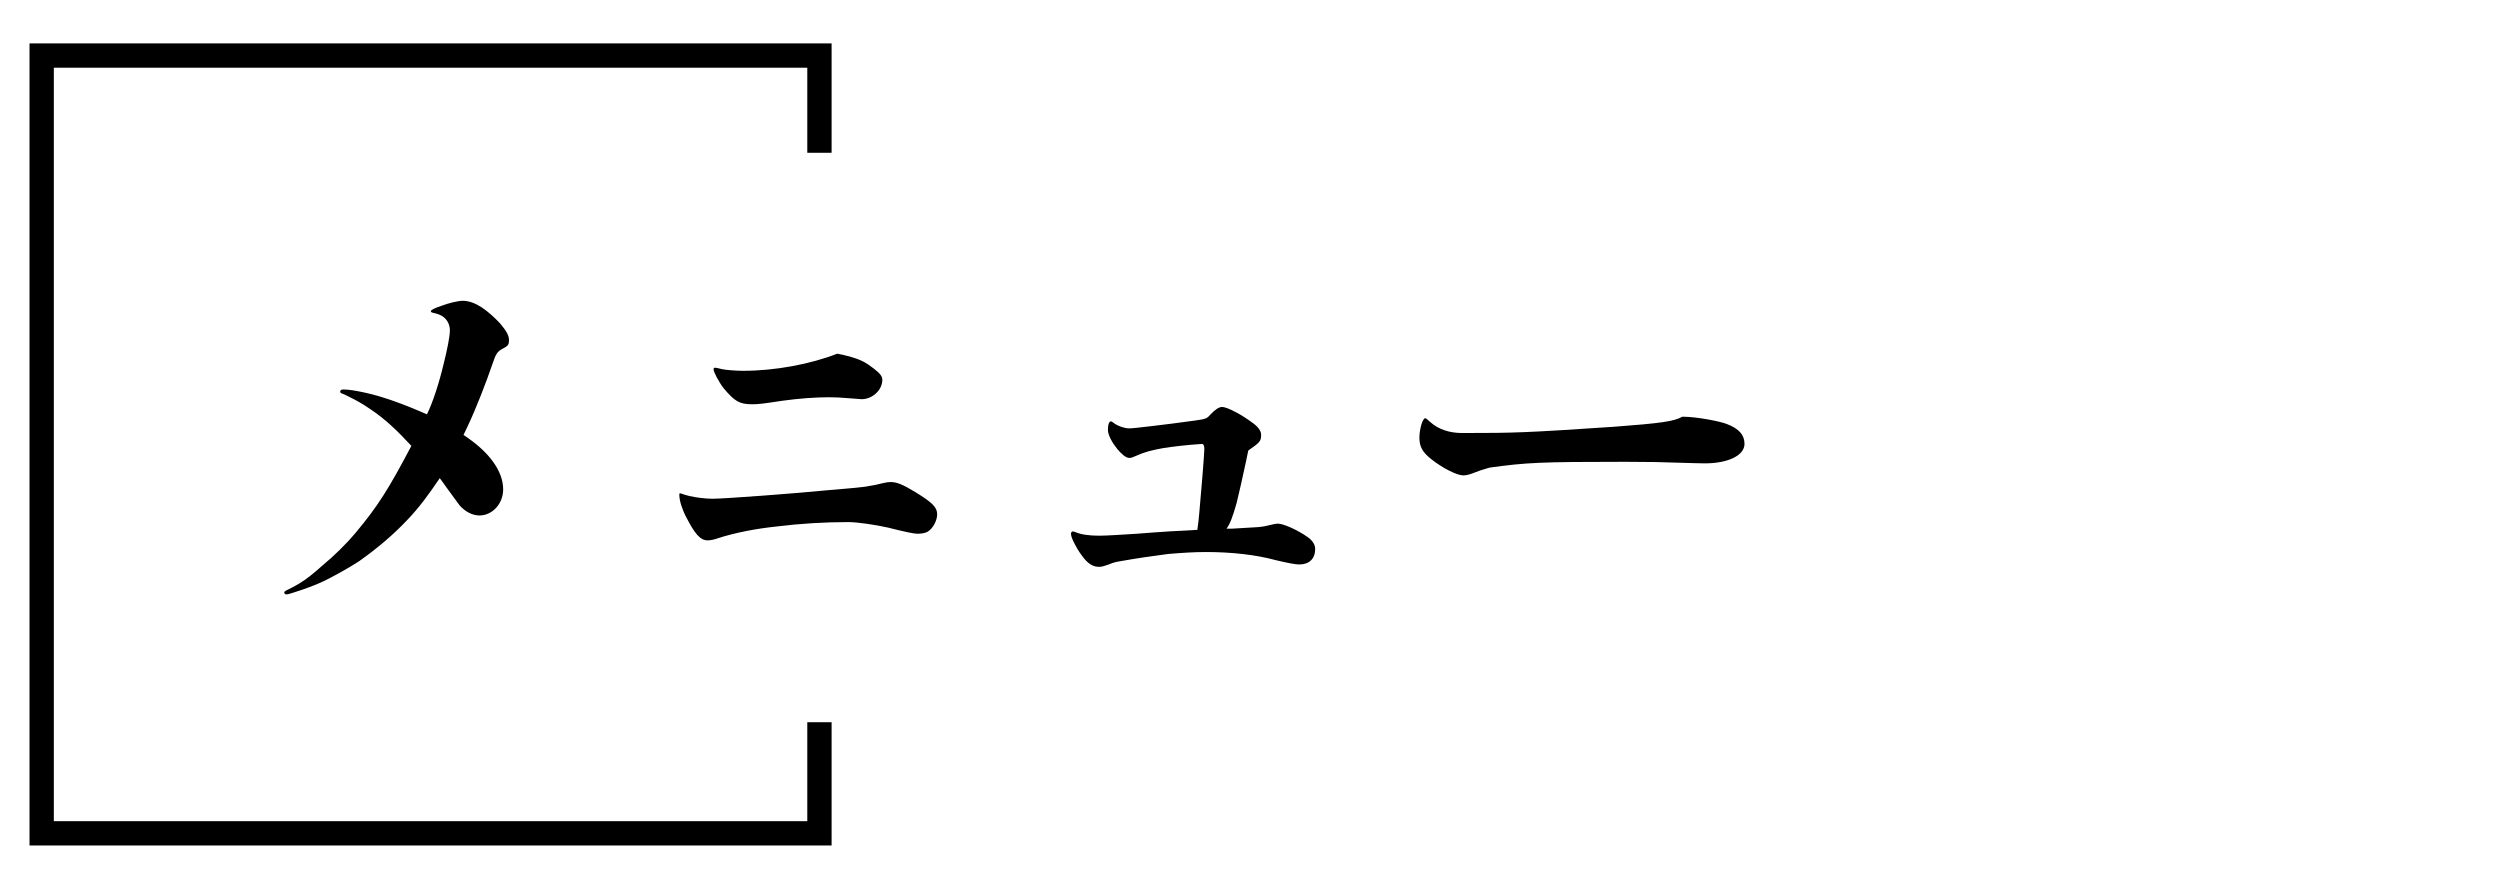
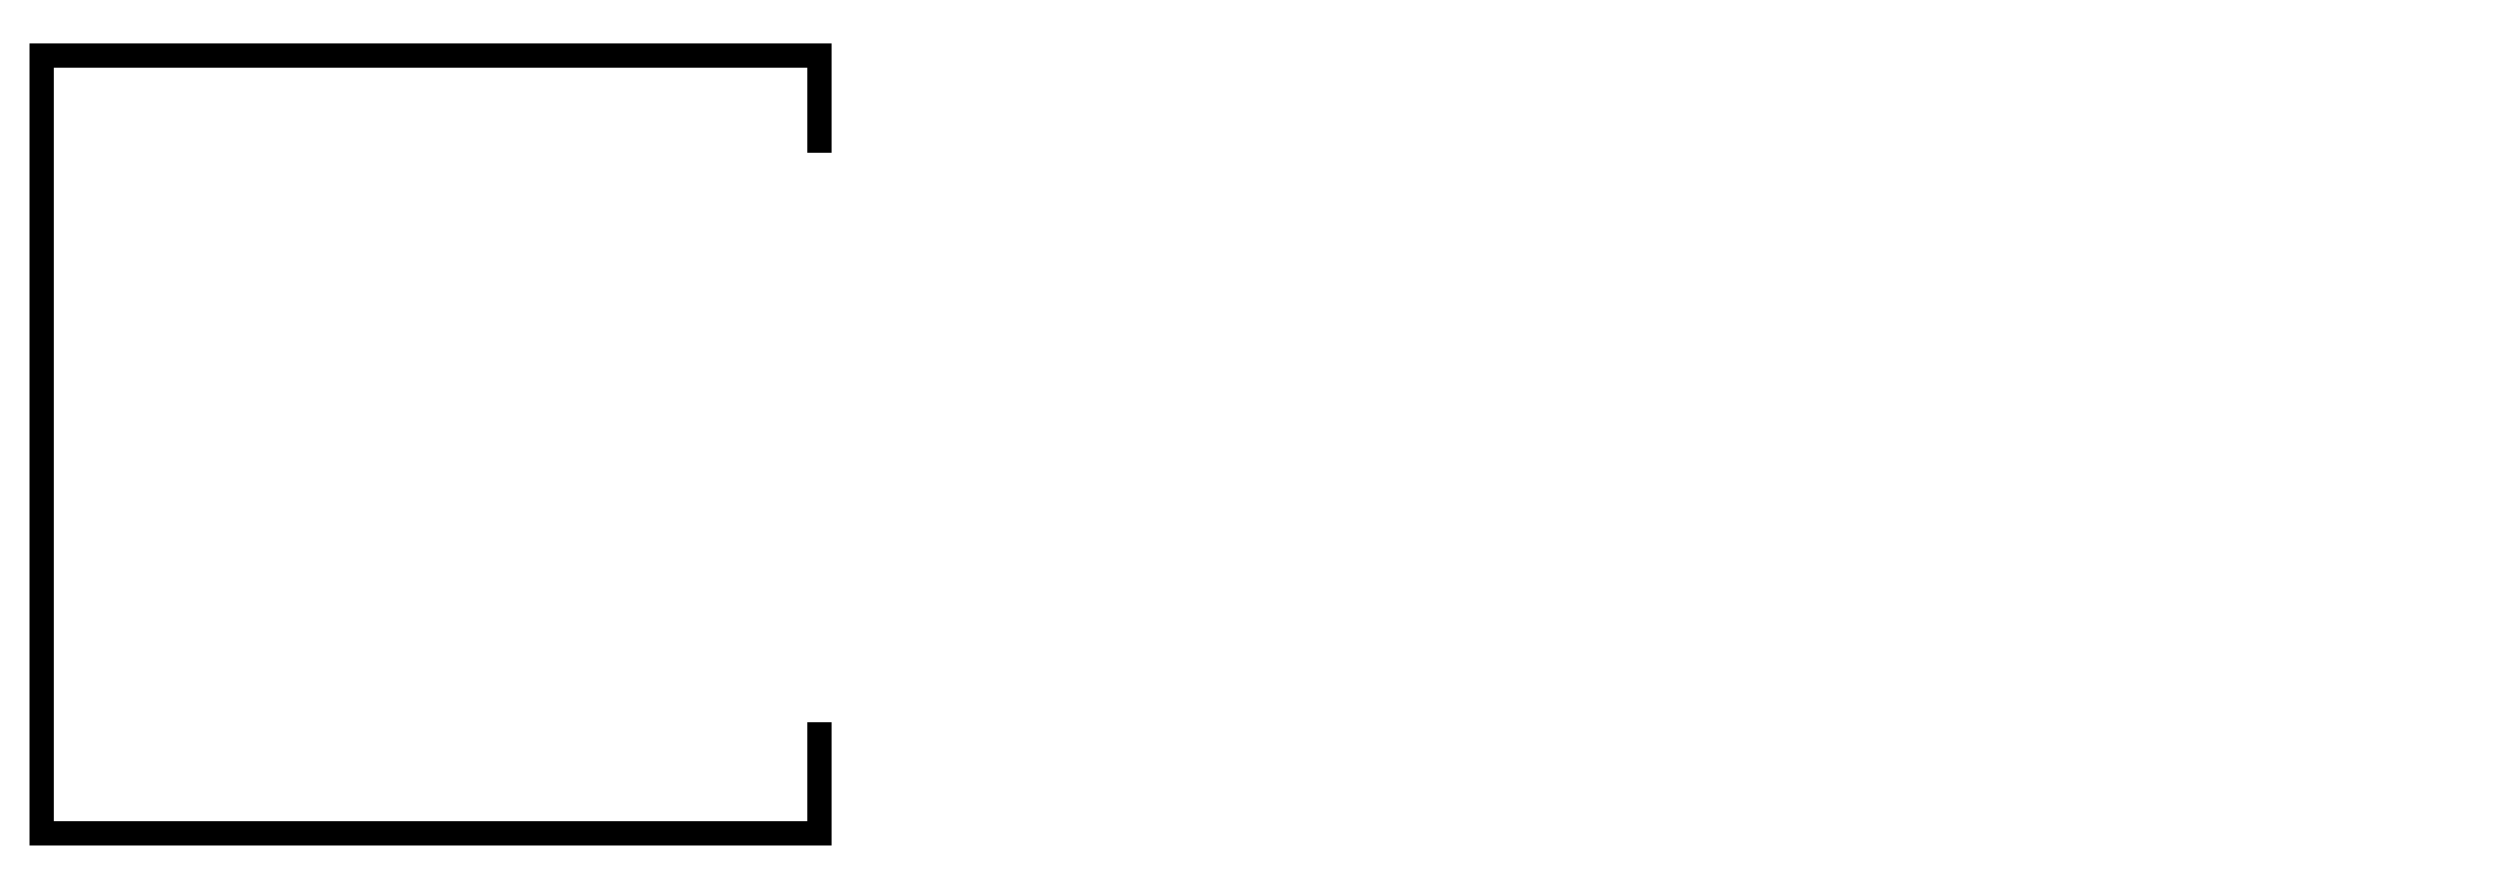
<svg xmlns="http://www.w3.org/2000/svg" id="uuid-7d910ea9-209a-4ac9-86bf-25c84babeb63" data-name="レイヤー 1" viewBox="0 0 180 64">
  <g>
-     <path d="M31.944,26.194c.252-1.008.447-1.96.447-2.408,0-.392-.168-.728-.447-.952-.168-.14-.448-.252-.756-.308-.112-.028-.168-.056-.168-.112,0-.112.336-.252.756-.392.504-.196,1.204-.364,1.54-.364.447,0,.896.168,1.372.476.42.28.867.672,1.315,1.148.477.56.645.896.645,1.204s-.057.42-.448.616c-.393.196-.504.392-.729,1.064-.42,1.232-1.176,3.22-1.819,4.564-.141.308-.168.364-.28.588,1.848,1.204,2.856,2.604,2.856,3.92,0,1.036-.784,1.876-1.708,1.876-.505,0-1.036-.28-1.429-.728q-.195-.252-.924-1.26c-.224-.308-.308-.448-.504-.7-.756,1.12-1.484,2.128-2.352,3.024-1.008,1.064-2.128,2.016-3.472,2.968-.616.392-1.288.784-1.988,1.148-.7.392-1.456.672-2.1.896-.588.196-1.008.336-1.12.336-.084,0-.168-.056-.168-.14,0-.056.112-.14.252-.196.224-.112.448-.224.784-.42.532-.308,1.148-.812,1.736-1.344.812-.672,1.68-1.512,2.38-2.352,1.596-1.904,2.38-3.164,4.004-6.244-1.036-1.12-1.96-1.988-2.94-2.632-.588-.42-1.232-.756-1.876-1.064-.28-.112-.308-.112-.308-.224,0-.084.084-.14.224-.14.364,0,.896.084,1.54.224,1.316.28,2.968.896,4.48,1.568.42-.84.896-2.324,1.204-3.64Z" />
-     <path d="M65.908,35.434c1.231.756,1.567,1.092,1.567,1.596,0,.476-.336,1.064-.699,1.26-.141.084-.42.14-.729.14q-.364,0-2.128-.448c-.896-.196-2.156-.392-2.855-.392-1.736,0-3.473.112-5.068.308-1.624.168-3.136.476-4.256.84-.309.112-.588.168-.784.168-.532,0-.924-.448-1.568-1.708-.279-.532-.476-1.176-.476-1.54,0-.112,0-.14.056-.14.084,0,.196.084.672.196.477.112,1.177.196,1.652.196.868,0,6.076-.392,8.316-.616.531-.056,1.848-.14,2.688-.252.532-.084.952-.168,1.26-.252.225-.056.42-.084.561-.084.448,0,.868.168,1.792.728ZM61.036,25.634c.952.252,1.288.448,1.904.924.42.336.588.532.588.784,0,.756-.729,1.4-1.484,1.4q-.112,0-1.12-.084c-.308-.028-.784-.056-1.231-.056-1.008,0-2.128.084-3.36.252-1.456.224-1.736.252-2.184.252-.925,0-1.261-.224-2.044-1.148-.364-.476-.729-1.176-.729-1.372,0-.084.056-.112.112-.112.084,0,.168.028.532.112.252.056,1.008.112,1.483.112,2.296,0,4.844-.476,6.776-1.232.308.056.56.112.756.168Z" />
-     <path d="M88.672,38.066c.924-.056,1.456-.084,1.876-.112.364-.028.645-.084,1.092-.196.112-.028.252-.056.364-.056.364,0,1.316.392,2.128.952.364.252.561.56.561.868,0,.7-.42,1.12-1.148,1.12q-.392,0-1.68-.308c-1.428-.392-3.192-.588-5.04-.588-.84,0-1.708.056-2.716.14-1.093.14-2.269.308-3.668.56-.28.056-.477.14-.616.196-.477.168-.532.168-.729.168-.336,0-.672-.168-1.008-.56-.224-.28-.476-.616-.7-1.064-.195-.364-.279-.616-.279-.756,0-.084.056-.168.14-.168.056,0,.112.028.196.056.392.168.952.252,1.708.252.504,0,1.819-.084,2.688-.14,1.736-.14,3.164-.224,4.368-.28.056-.364.112-.868.14-1.232.084-.84.364-4.228.364-4.592,0-.28-.084-.364-.168-.364-1.231.084-2.128.196-2.828.308-.784.14-1.315.28-1.876.532-.308.14-.392.168-.531.168-.253,0-.561-.28-.868-.644-.364-.448-.672-1.008-.672-1.372,0-.392.084-.616.224-.616.056,0,.14.084.308.196.225.14.645.308,1.009.308.195,0,.728-.056,1.651-.168.784-.084,1.792-.224,3.052-.392.868-.112.896-.168,1.148-.448.308-.336.616-.532.812-.532.225,0,.561.14.98.364.392.196.868.504,1.316.84.363.28.531.56.531.784,0,.476-.084.56-.924,1.148-.028.084-.084.42-.14.672-.28,1.288-.504,2.324-.7,3.108-.28.98-.476,1.512-.729,1.848h.364Z" />
-     <path d="M124.344,30.534c.868.336,1.26.784,1.26,1.428,0,.812-1.147,1.4-2.855,1.4-.393,0-1.176-.028-2.212-.056-.7-.028-1.708-.056-3.528-.056-6.16,0-7.14.056-9.771.42-.504.14-.812.252-1.092.364-.336.14-.616.196-.784.196-.448,0-1.484-.504-2.353-1.204-.588-.476-.812-.868-.812-1.512,0-.588.224-1.4.42-1.4.056,0,.084.028.336.252.616.56,1.428.812,2.324.812,3.836,0,4.592-.028,10.892-.448,3.388-.252,4.396-.392,4.956-.728,1.036,0,2.744.336,3.22.532Z" />
-   </g>
+     </g>
  <polyline points="59 11 59 4 3 4 3 60 59 60 59 52" style="fill: none; stroke: #000; stroke-miterlimit: 10; stroke-width: 1.75px;" />
</svg>